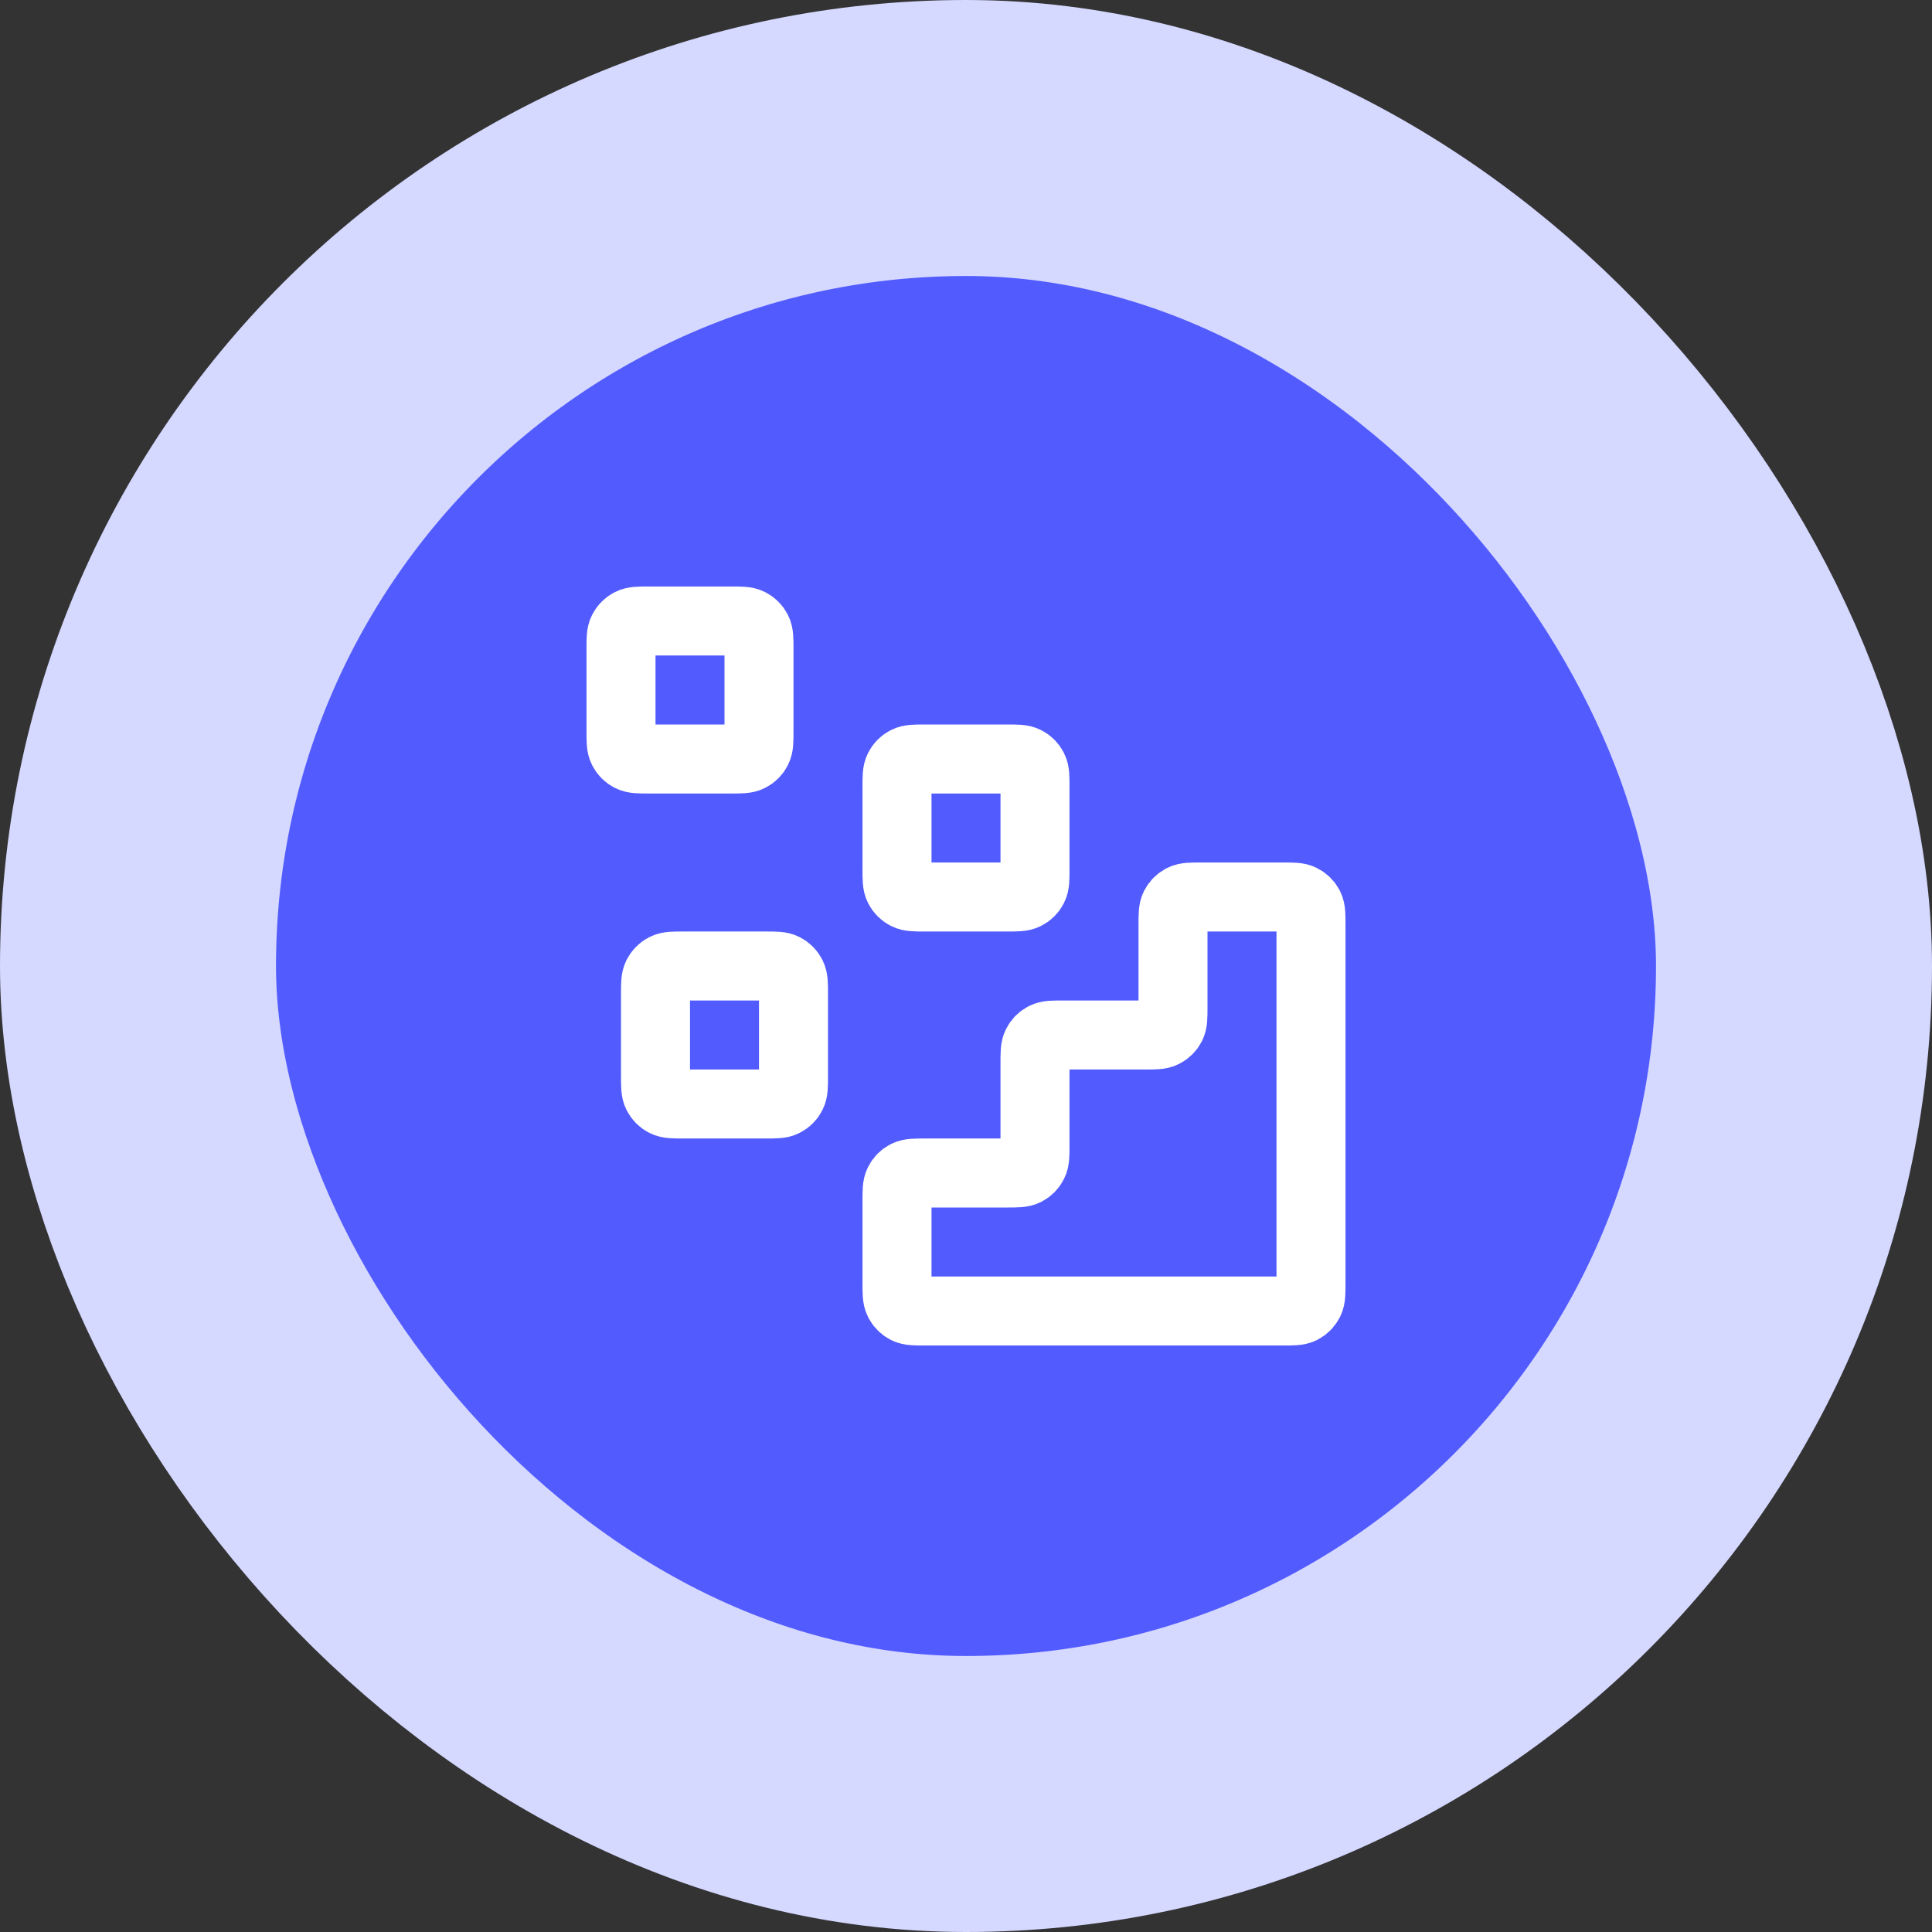
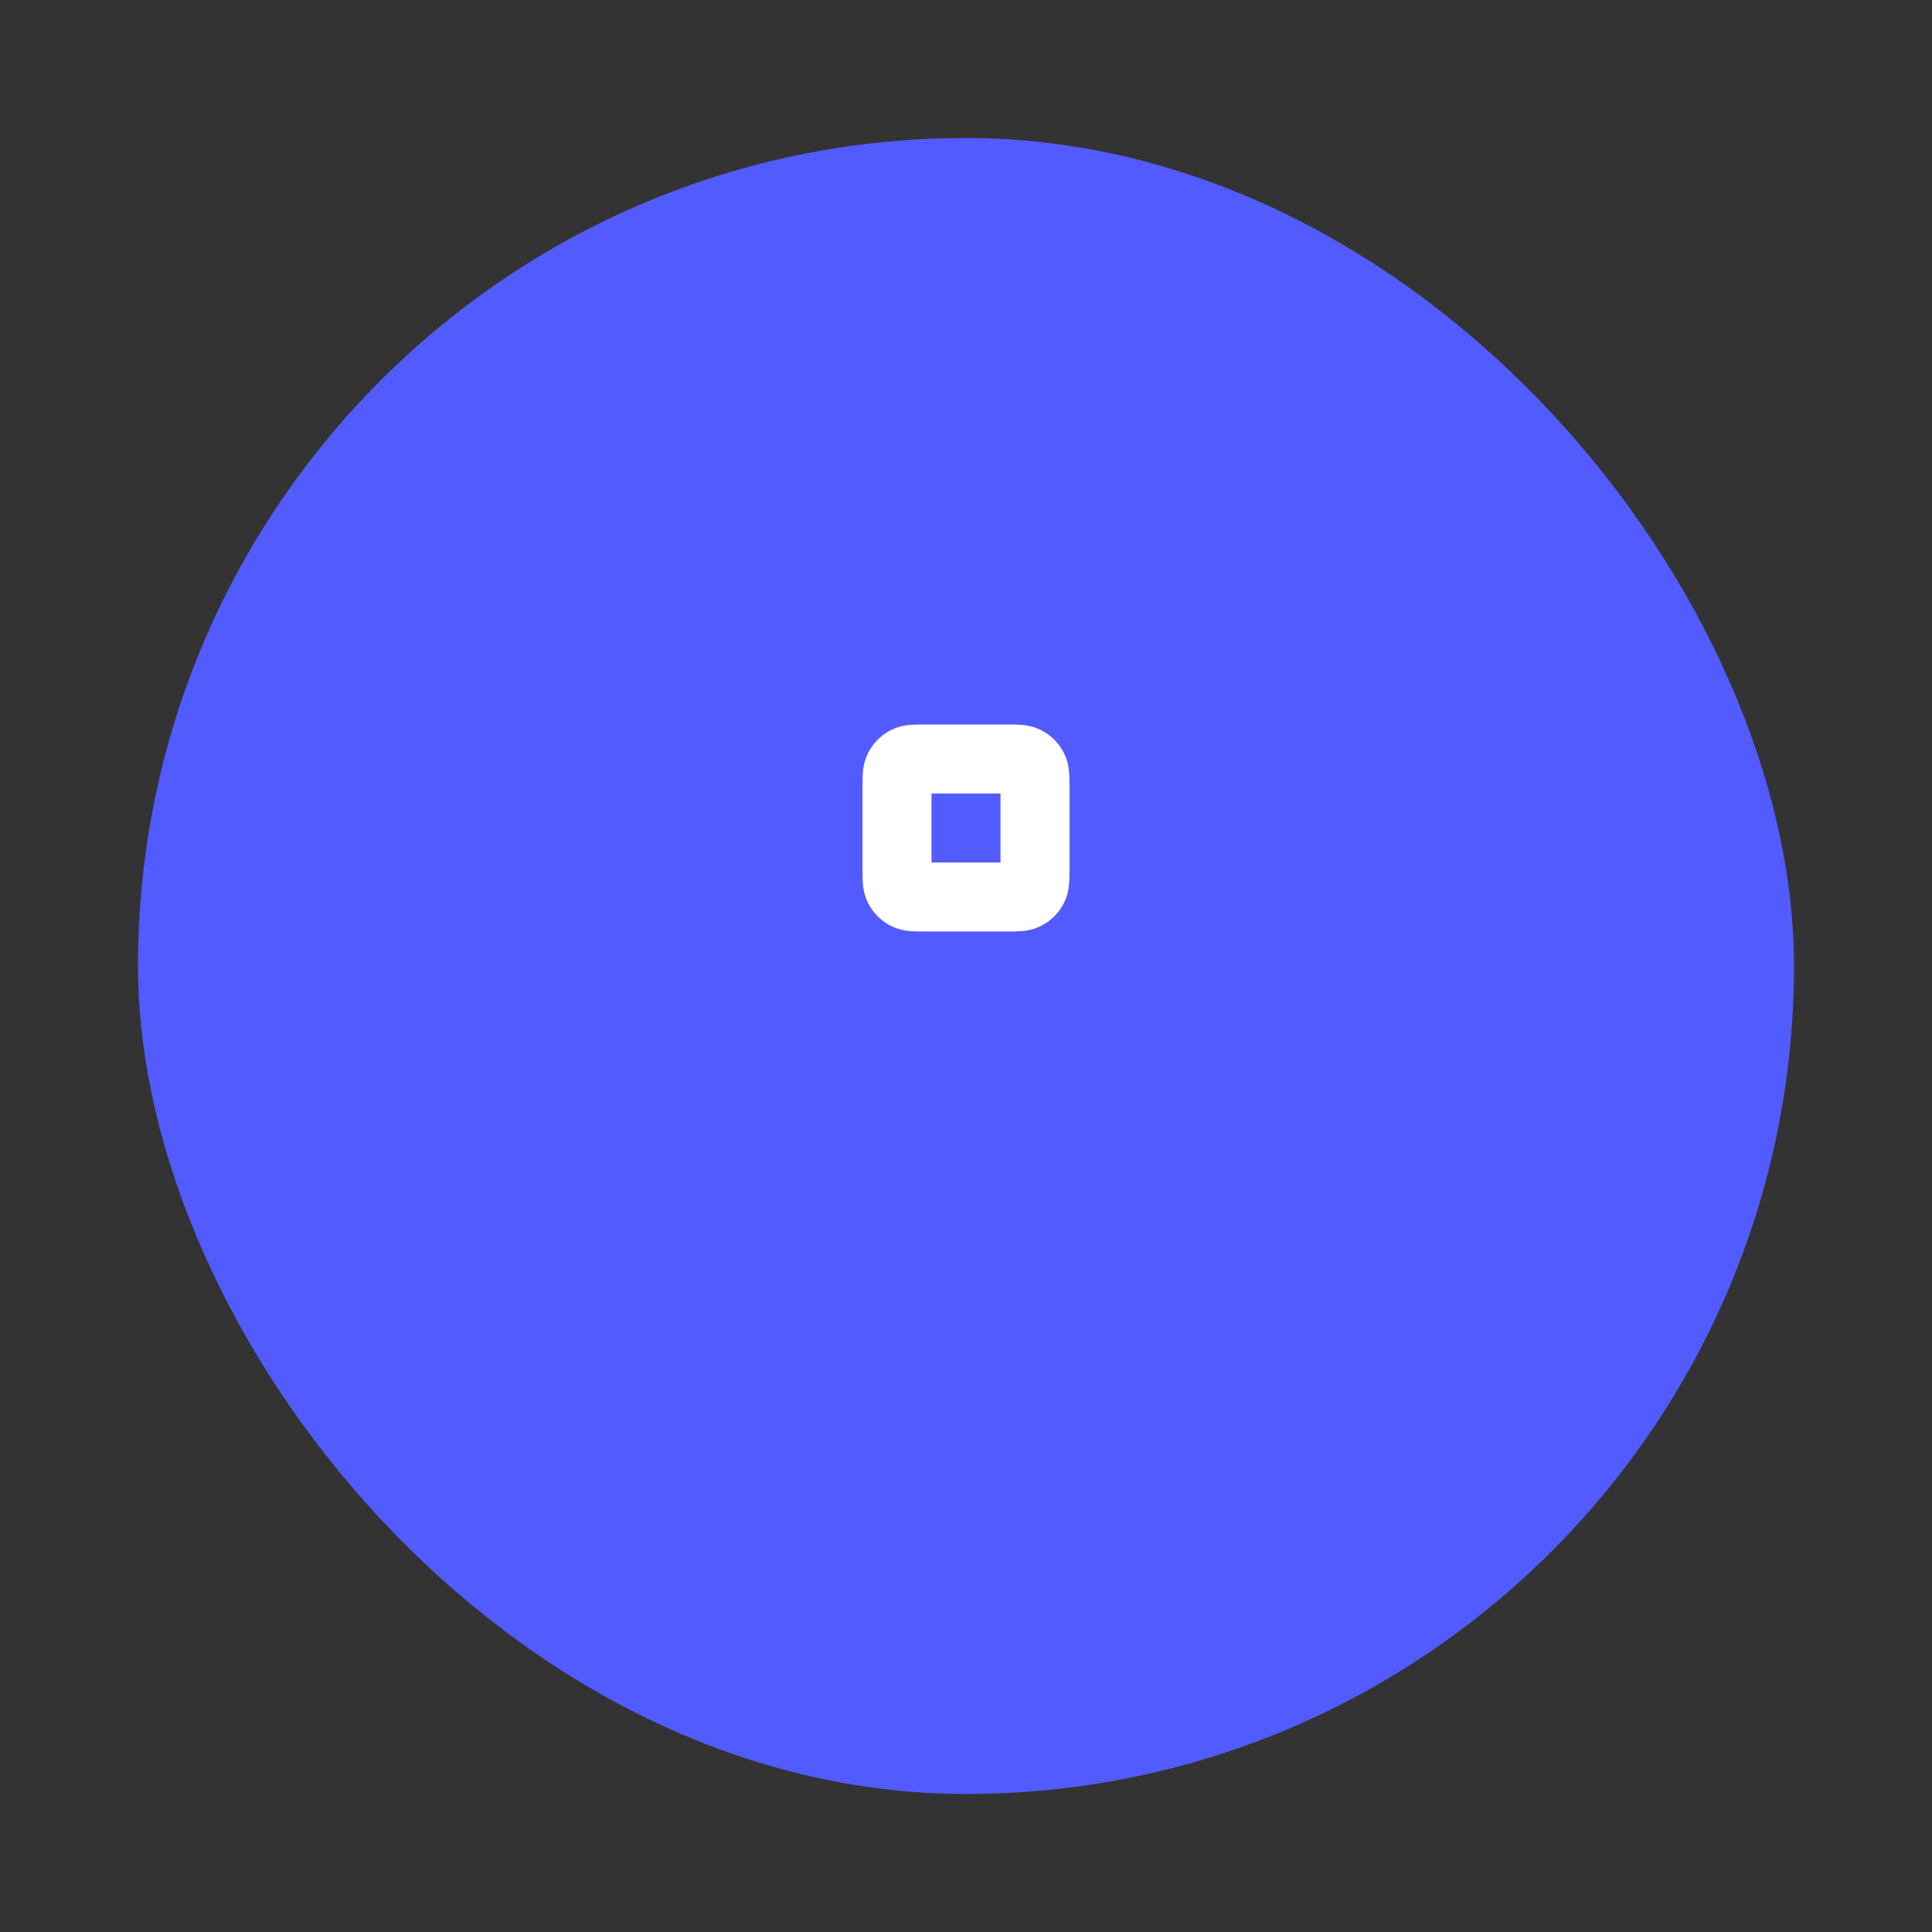
<svg xmlns="http://www.w3.org/2000/svg" width="56" height="56" viewBox="0 0 56 56" fill="none">
  <rect x="0" y="0" width="56" height="56" fill="#333333" stroke="none" />
  <rect x="4" y="4" width="48" height="48" rx="24" fill="#525BFE" />
-   <rect x="4" y="4" width="48" height="48" rx="24" stroke="#D5D8FF" stroke-width="8" />
-   <path d="M37.2 38C37.48 38 37.62 38 37.727 37.946C37.821 37.898 37.898 37.821 37.946 37.727C38 37.62 38 37.48 38 37.2V26.8C38 26.52 38 26.38 37.946 26.273C37.898 26.179 37.821 26.102 37.727 26.055C37.62 26 37.48 26 37.2 26L34.8 26C34.52 26 34.38 26 34.273 26.055C34.179 26.102 34.102 26.179 34.054 26.273C34 26.38 34 26.52 34 26.8V29.2C34 29.48 34 29.62 33.946 29.727C33.898 29.821 33.821 29.898 33.727 29.945C33.62 30 33.48 30 33.2 30H30.8C30.52 30 30.38 30 30.273 30.055C30.179 30.102 30.102 30.179 30.055 30.273C30 30.38 30 30.52 30 30.8V33.2C30 33.48 30 33.62 29.945 33.727C29.898 33.821 29.821 33.898 29.727 33.946C29.62 34 29.48 34 29.2 34H26.8C26.52 34 26.38 34 26.273 34.054C26.179 34.102 26.102 34.179 26.055 34.273C26 34.38 26 34.52 26 34.8V37.2C26 37.48 26 37.62 26.055 37.727C26.102 37.821 26.179 37.898 26.273 37.946C26.38 38 26.52 38 26.8 38L37.2 38Z" stroke="white" stroke-width="2" stroke-linecap="round" stroke-linejoin="round" />
  <path d="M26 22.8C26 22.52 26 22.38 26.055 22.273C26.102 22.179 26.179 22.102 26.273 22.055C26.38 22 26.52 22 26.8 22H29.2C29.48 22 29.62 22 29.727 22.055C29.821 22.102 29.898 22.179 29.945 22.273C30 22.38 30 22.52 30 22.8V25.2C30 25.48 30 25.62 29.945 25.727C29.898 25.821 29.821 25.898 29.727 25.945C29.62 26 29.48 26 29.2 26H26.8C26.52 26 26.38 26 26.273 25.945C26.179 25.898 26.102 25.821 26.055 25.727C26 25.62 26 25.48 26 25.2V22.8Z" stroke="white" stroke-width="2" stroke-linecap="round" stroke-linejoin="round" />
-   <path d="M19 28.8C19 28.52 19 28.38 19.055 28.273C19.102 28.179 19.179 28.102 19.273 28.055C19.38 28 19.52 28 19.8 28H22.2C22.48 28 22.62 28 22.727 28.055C22.821 28.102 22.898 28.179 22.945 28.273C23 28.38 23 28.52 23 28.8V31.2C23 31.48 23 31.62 22.945 31.727C22.898 31.821 22.821 31.898 22.727 31.945C22.62 32 22.48 32 22.2 32H19.8C19.52 32 19.38 32 19.273 31.945C19.179 31.898 19.102 31.821 19.055 31.727C19 31.62 19 31.48 19 31.2V28.8Z" stroke="white" stroke-width="2" stroke-linecap="round" stroke-linejoin="round" />
-   <path d="M18 18.8C18 18.52 18 18.38 18.055 18.273C18.102 18.179 18.179 18.102 18.273 18.055C18.38 18 18.52 18 18.8 18H21.2C21.48 18 21.62 18 21.727 18.055C21.821 18.102 21.898 18.179 21.945 18.273C22 18.38 22 18.52 22 18.8V21.2C22 21.48 22 21.62 21.945 21.727C21.898 21.821 21.821 21.898 21.727 21.945C21.62 22 21.48 22 21.2 22H18.8C18.52 22 18.38 22 18.273 21.945C18.179 21.898 18.102 21.821 18.055 21.727C18 21.62 18 21.48 18 21.2V18.8Z" stroke="white" stroke-width="2" stroke-linecap="round" stroke-linejoin="round" />
</svg>